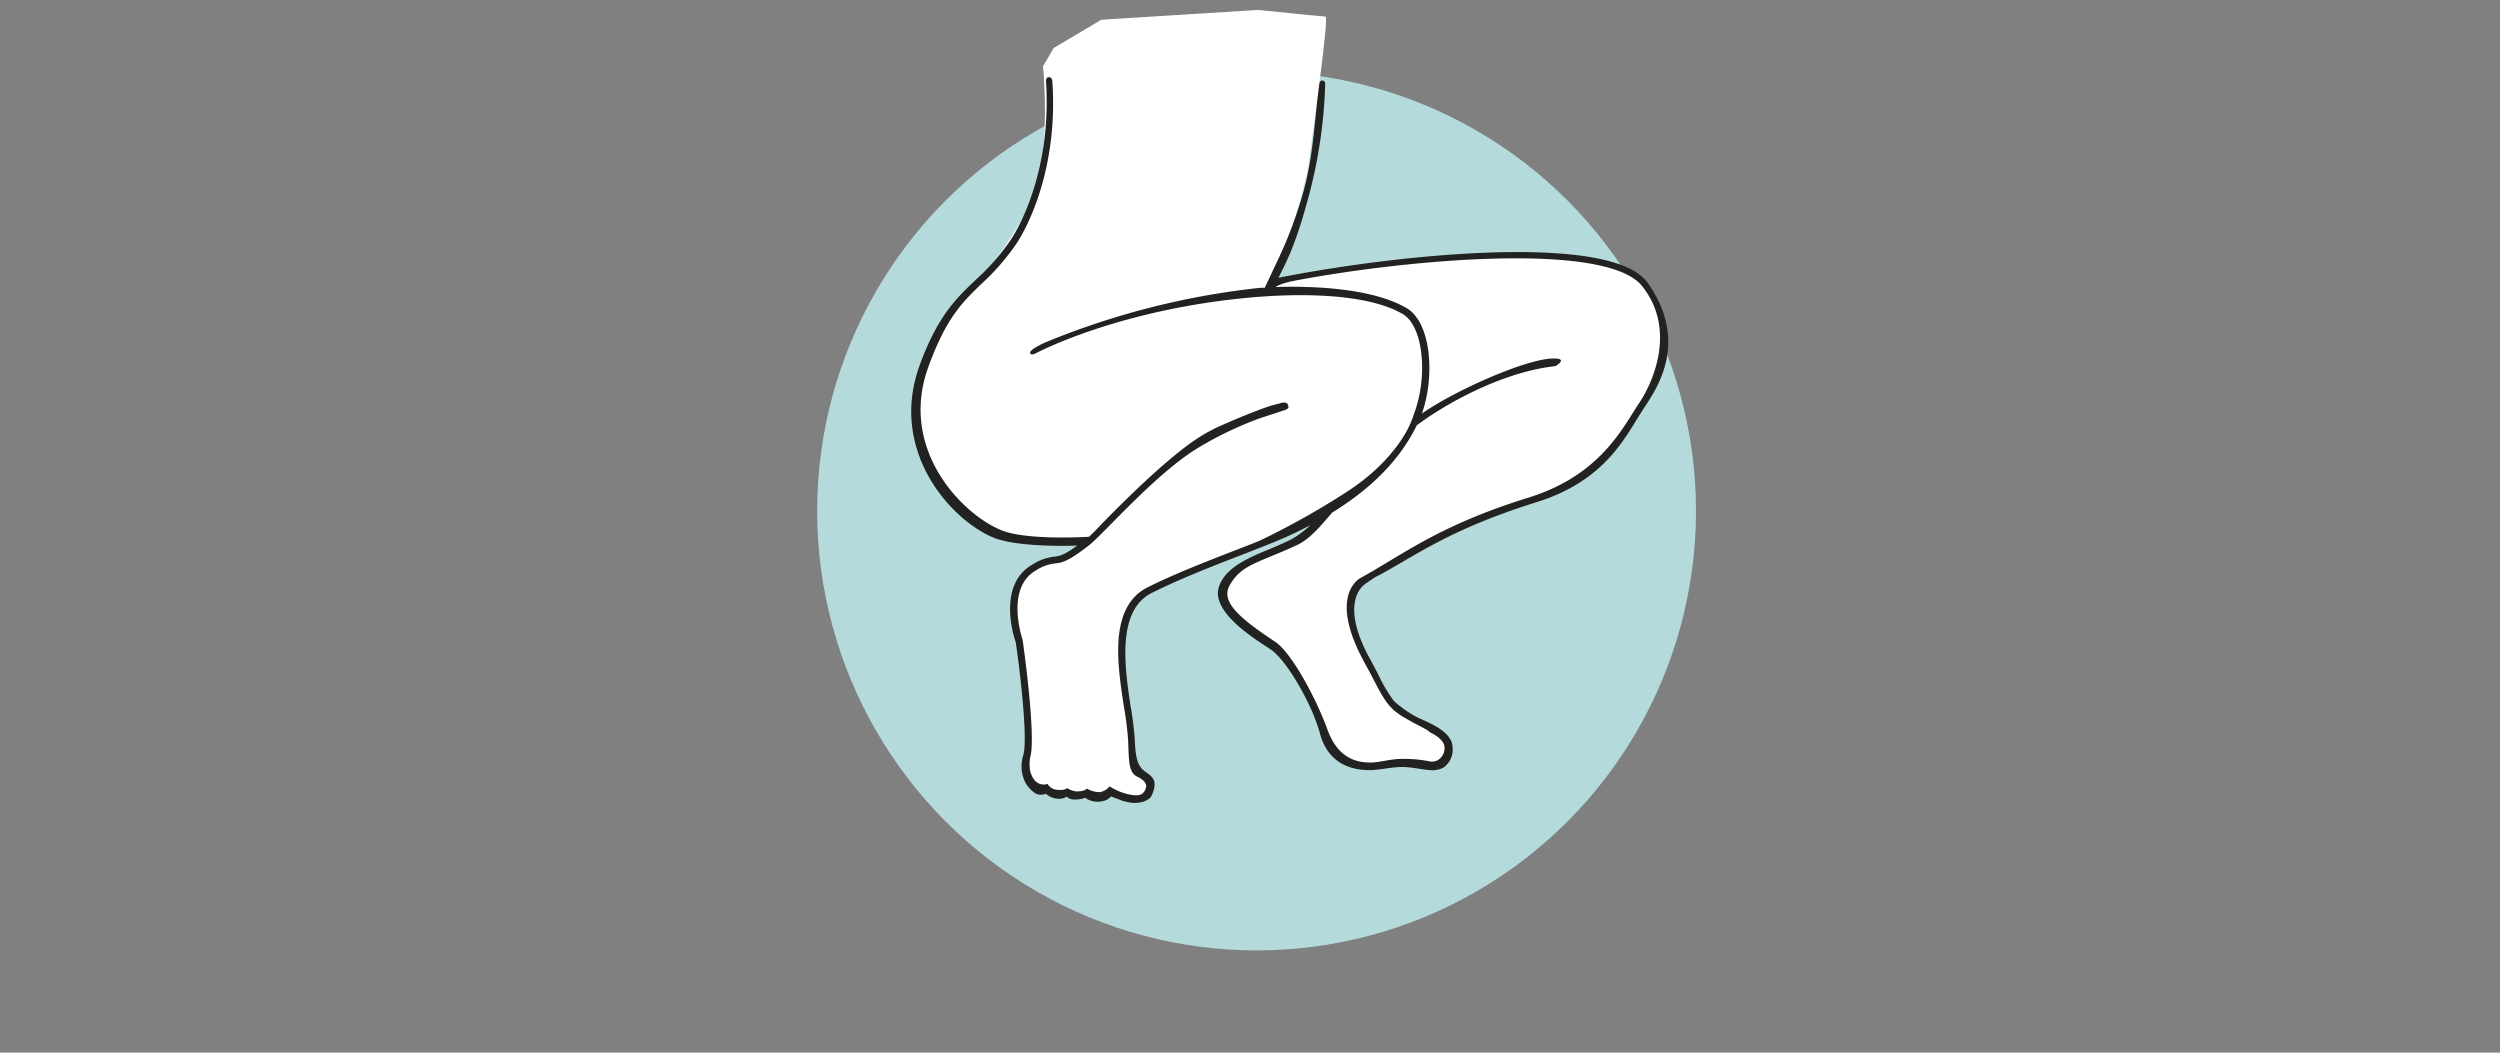
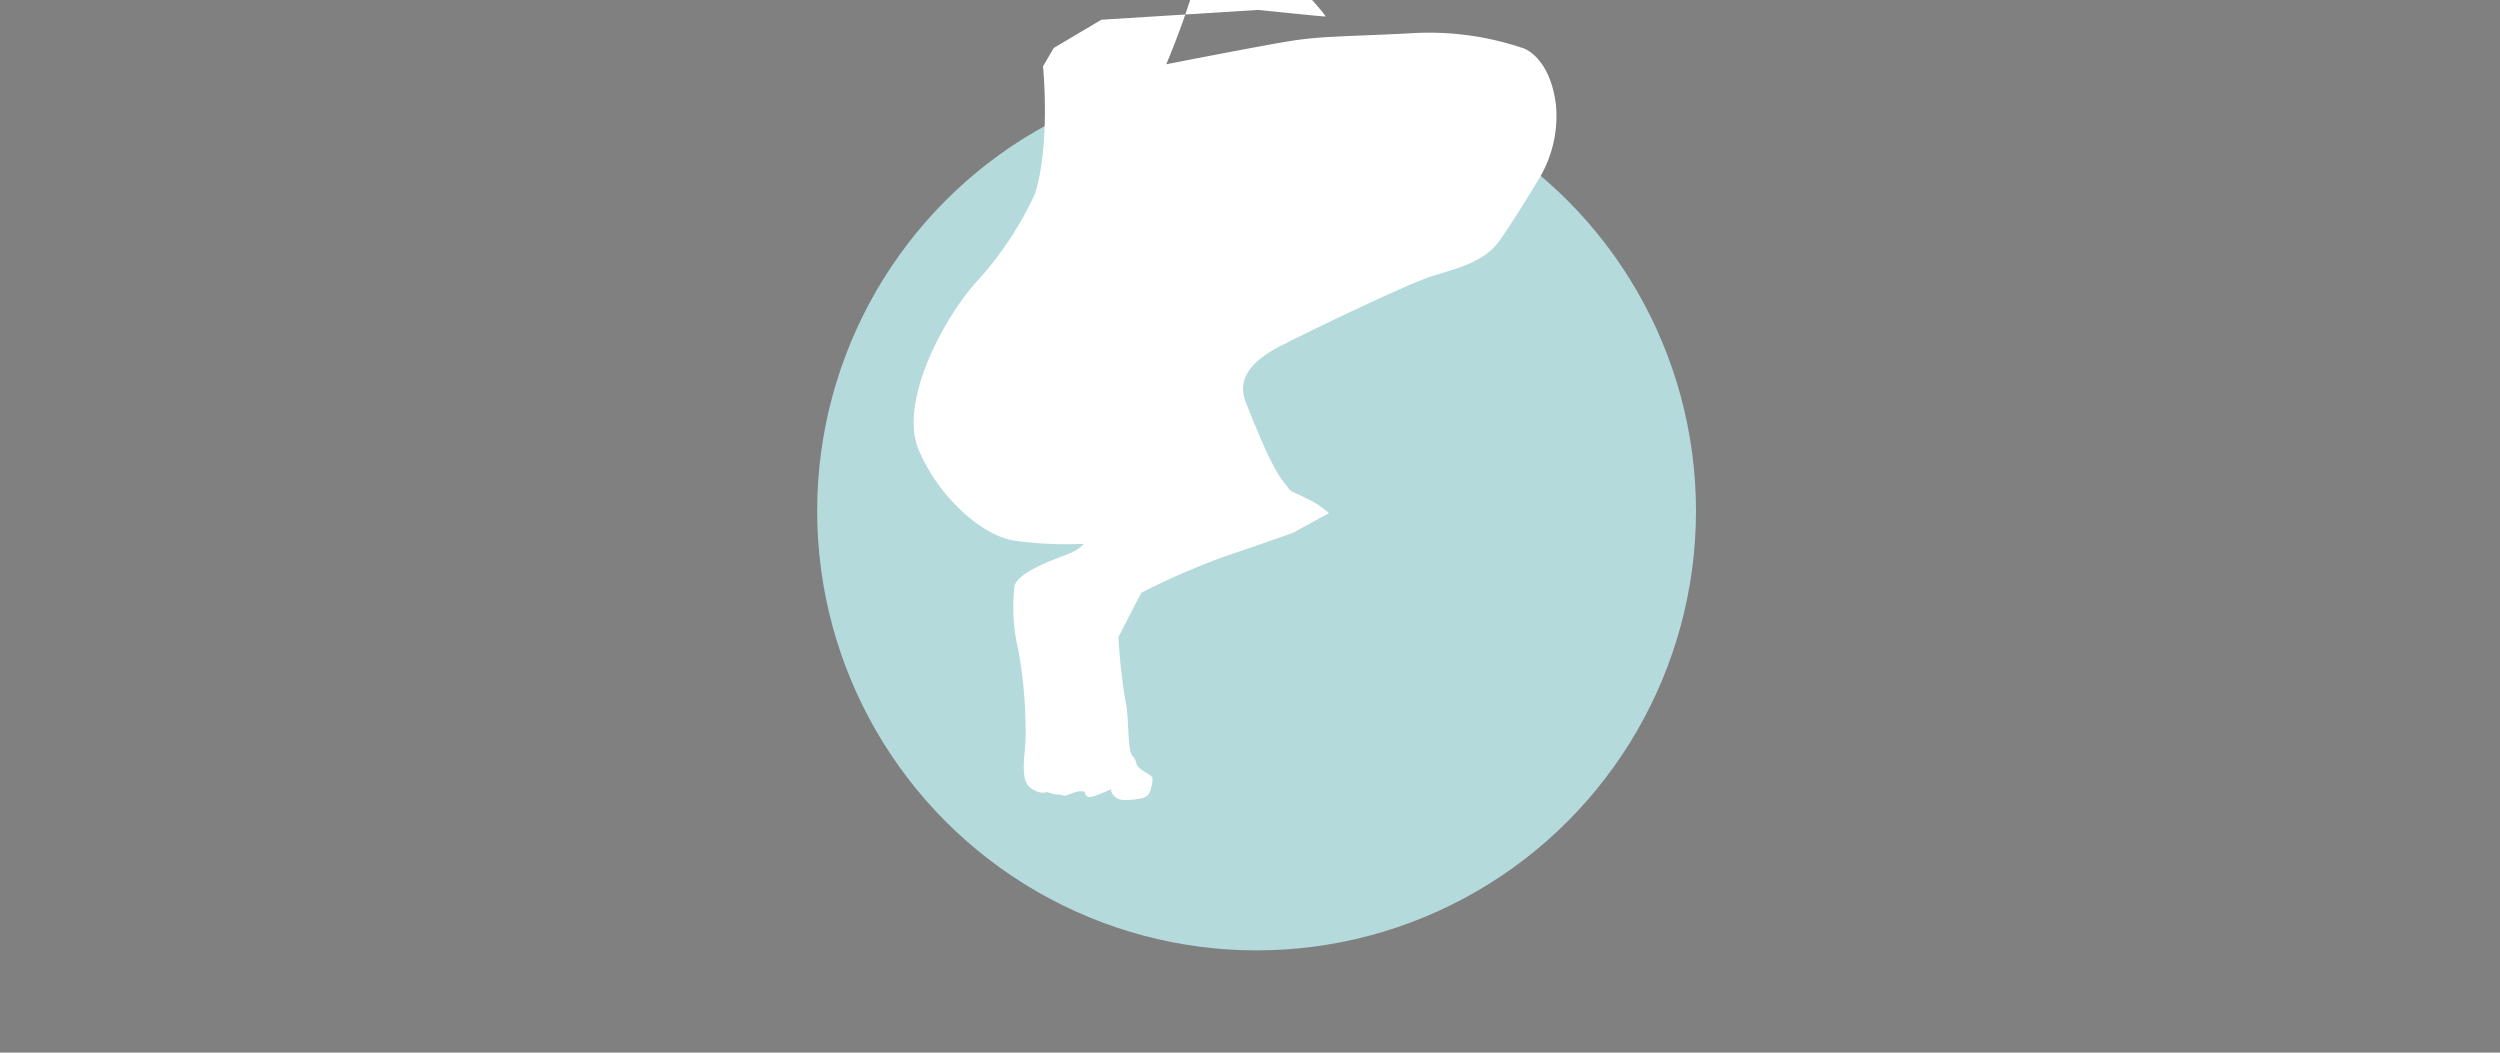
<svg xmlns="http://www.w3.org/2000/svg" id="Layer_1" data-name="Layer 1" width="380" height="160" viewBox="0 0 380 160">
  <rect x="0" y="0" width="380" height="160" fill="#808080" stroke="none" />
  <defs>
    <style>.cls-1{fill:none;}.cls-2{fill:#b5dadc;}.cls-3{fill:#fff;}.cls-4{fill:#222221;}</style>
  </defs>
  <title>Assets</title>
  <rect class="cls-1" y="-1" width="379" height="160" />
  <circle class="cls-2" cx="191" cy="77.67" r="66.79" />
-   <path class="cls-3" d="M158.54,10.08s1.17,11.72-1.22,19.37a51.91,51.91,0,0,1-8.77,13.25c-4.89,5.3-12.09,18.37-8.87,25.79S149.37,81.33,154,82.15a57.14,57.14,0,0,0,10.7.51s-.31.81-3.06,1.83-7,2.76-7.44,4.59a28.16,28.16,0,0,0,.62,9.86,71.56,71.56,0,0,1,1.08,12.51c0,1.9-.24,3.52-.27,4.44-.13,3,.53,3.76,1.73,4.28a2.27,2.27,0,0,0,1.83.21,4.47,4.47,0,0,0,1.74.4c.91,0,.38.46,1.91-.16s2.06-.24,2.06-.24,0,1,1.12.71a22.63,22.63,0,0,0,2.84-1.12s.12,1.83,2.57,1.63,3.22-.28,3.57-1.93.29-1.56-.88-2.28c-2.06-1.25-.9-1.24-2-2.52-.82-1-.45-5.9-1.06-8.35A90.92,90.92,0,0,1,170,96.83l3.47-6.73a109.78,109.78,0,0,1,12.64-5.5C191.57,82.76,196.5,81,196.5,81L202,78s-1,2.73-5.73,4.16-11.52,5-10.81,7.54,2.11,4.81,5.68,6.85,7.22,6.86,7.73,8.8,1.86,7.8,4.92,9.63,4.61,1,7.67.92,4,1.22,5.91.61,3.53-2.13,2.2-3.56-1.44-1.3-1.75-1.5a13.61,13.61,0,0,0-3.53-2.29c-3.06-1.63-1.62-.25-3.53-2.69s-4.56-9.37-5.48-11.61-1.33-5.52,5.29-8.88,19.24-9.33,22.6-10.45,8.06-2,10.5-5.4,6-9.38,6-9.38a18.44,18.44,0,0,0,2.64-11.47c-.82-6.32-4-8.3-5.29-8.61a44.53,44.53,0,0,0-17.13-2.14c-10.3.51-13.46.41-18.35,1.22s-18.45,3.47-18.45,3.47,5-11.62,6-19.47S202,2.51,201.46,2.51s-10.2-1-10.2-1L167.41,3l-7.24,4.29Z" />
-   <path class="cls-4" d="M250.45,43c-5.48-7.77-38.36-4.32-56.11-.78,1-2.15,2.46-4.35,4.71-12.86a74,74,0,0,0,2.38-16.6s0-.48-.42-.52-.46.49-.46.49c-.75,5.34-.84,10.39-2.33,16.06A64.87,64.87,0,0,1,194,40l-1.76,3.75-.73,0A118.69,118.69,0,0,0,159,52c-1,.43-2.58,1.26-2.42,1.67s.78.07.78.07,13-7,34.17-8.64c.6,0,14.88-1.4,21.73,2.66,3.05,1.82,3.82,9.34,1.72,15a14.16,14.16,0,0,1-.51,1.38h0s-1.94,5.52-9.62,10.53a117.32,117.32,0,0,1-13.5,7.57c-1.09.44-2.22.88-3.39,1.33-4.38,1.7-9.35,3.62-13.5,5.69-6,3-4.6,11.86-3.6,18.32a46.61,46.61,0,0,1,.61,4.89c.13,3.35.1,4.85,1.29,5.53a.45.45,0,0,0,.12.06c1.31.64,1.42,1.27,1.3,1.69-.34,1.18-1.18,1.29-2.56,1a7.84,7.84,0,0,1-1.49-.46,10,10,0,0,1-1.48-.76,2.47,2.47,0,0,1-1.44.87,3.68,3.68,0,0,1-2-.54s-.27.43-1.48.44a3.16,3.16,0,0,1-1.54-.52s-.19.37-1.44.28a1.82,1.82,0,0,1-1.52-.91,1.79,1.79,0,0,1-2-.59,3.51,3.51,0,0,1-.72-2.19h0a4.33,4.33,0,0,1,.12-1.41c.83-3.3-1.08-17-1.19-17.67,0-.07-2.72-7.85,2-10.57a6.69,6.69,0,0,1,2.94-1.08c1-.11,1.87-.21,5.09-2.71.7-.54,1.92-1.78,3.48-3.35,3.37-3.42,8.47-8.59,12.9-11.35a53.84,53.84,0,0,1,9.7-4.67L195,62.43l.15-.06.07,0h0c.63-.24.77-.43.5-.93s-1.24-.11-1.24-.11a19.88,19.88,0,0,0-3,.94c-2.76,1-6.38,2.64-6.38,2.64h0a27.22,27.22,0,0,0-2.62,1.42c-4.52,2.83-10.85,9.07-14.26,12.53-1.27,1.29-2,2.13-2.7,2.73-1.48.09-9.72.47-13.32-1-5.91-2.39-15.64-12.26-11.1-24.79,2.71-7.48,5.18-9.84,8-12.58a35,35,0,0,0,5.32-6.07c1.83-2.68,6.43-11.66,5.54-24.76,0,0,0-.62-.5-.66s-.47.6-.47.6c.86,12.8-3.66,21.64-5.43,24.24a34.46,34.46,0,0,1-5.18,5.9c-2.83,2.71-5.8,5.37-8.6,13.07-4.78,13.19,5,23.67,11.27,26.19,3.13,1.27,9.72,1.31,12.69,1.2-2.11,1.53-2.76,1.6-3.49,1.69a7.46,7.46,0,0,0-3.34,1.21c-5.52,3.14-2.64,11.47-2.54,11.72s2,14.06,1.19,17.17a5.6,5.6,0,0,0,.26,4.17,4.53,4.53,0,0,0,1.66,1.76,1.93,1.93,0,0,0,1.49,0,3.12,3.12,0,0,0,1.76.76,2.28,2.28,0,0,0,1.43-.33s.27.44,1.2.45a4,4,0,0,0,1.57-.28,3.18,3.18,0,0,0,2,.61,3.14,3.14,0,0,0,1.33-.31,1.54,1.54,0,0,0,.26-.18l.36-.31,1.37.52a7,7,0,0,0,2.12.47c1.57,0,2.44-.6,2.67-1.1,1.15-2.5-.09-3-1.1-3.77s-1.35-2-1.46-4.8a48,48,0,0,0-.62-5c-.95-6.15-2.09-14.61,3.22-17.26,4.1-2.05,8.87-3.93,13.23-5.61,3.32-1.29,6.47-2.51,8.65-3.57.75-.36,1.49-.74,2.21-1.12A13.74,13.74,0,0,1,196.24,82c-4,2-9.47,3.27-10.9,7-1.55,4,5.67,8.28,7.8,9.71,2.37,1.57,6.26,8.22,7.49,12.77,1.4,5.21,5.67,5.58,7.66,5.58,1.22,0,2.9-.41,4.56-.47s3.69.49,4.9.49a3.75,3.75,0,0,0,1.61-.38,3.33,3.33,0,0,0,1.44-3c0-2.63-3.85-3.9-5.52-4.74a17.5,17.5,0,0,1-3.39-2.39,22.59,22.59,0,0,1-2.37-4c-.38-.73-.82-1.57-1.35-2.54-3.82-7-2.14-10.26-.59-11.32.15-.1,1.13-.79,1.49-1,5.31-2.7,10.69-7.08,24.43-11.36,10.23-3.18,13.36-9.57,15.8-13.41.27-.43.52-.83.76-1.19C252.28,58.46,256.51,51.54,250.45,43Zm-91.63,77.43h0ZM249.2,61.19c-.25.37-.51.78-.78,1.21-2.52,4-6.21,10.17-16.07,13.23-13.92,4.33-19.23,8.79-25.7,12.3-.19.1-.1.08,0,0-1.82,1.29-3.54,4.86.64,12.57.52,1,1,1.8,1.35,2.53,1.84,3.51,2.47,4.69,4.94,6.11l1,.57c.91.5,2,1,2.74,1.52l-.28-.06s2,.78,2.45,2a2.09,2.09,0,0,1-.93,2.36,1.88,1.88,0,0,1-1.16.22,19.52,19.52,0,0,0-4.33-.4c-1.64,0-3.51.56-4.73.56-2.6,0-5.13-1-6.59-5.08-1.67-4.58-5.38-11.59-7.93-13.28-5.17-3.45-8.35-6-6.92-8.57,1.81-3.21,4.29-3.37,10.29-6.15,2.07-1,3.68-3.07,5.31-4.92,6.14-3.79,10.37-8.17,12.85-13.26,5-3.73,13.47-8.17,21.07-9,0,0,2.22-1.27-.54-1.15-4.21.17-14.84,4.92-19.75,8.36,2-5.65,1.43-13.78-2.29-16-5.55-3.3-15.55-3.38-20-3.23a7,7,0,0,1,1.88-.72l.38-.11c16.61-3.25,47.89-6.26,53.48.66C254.85,50.05,251.28,58.08,249.2,61.19Z" />
-   <rect class="cls-1" width="379" height="160" />
+   <path class="cls-3" d="M158.54,10.08s1.17,11.72-1.22,19.37a51.91,51.91,0,0,1-8.77,13.25c-4.89,5.3-12.09,18.37-8.87,25.79S149.37,81.33,154,82.15a57.14,57.14,0,0,0,10.7.51s-.31.81-3.06,1.83-7,2.76-7.44,4.59a28.16,28.16,0,0,0,.62,9.86,71.56,71.56,0,0,1,1.08,12.51c0,1.9-.24,3.52-.27,4.44-.13,3,.53,3.76,1.73,4.28a2.27,2.27,0,0,0,1.83.21,4.47,4.47,0,0,0,1.74.4c.91,0,.38.46,1.91-.16s2.06-.24,2.06-.24,0,1,1.12.71a22.63,22.63,0,0,0,2.84-1.12s.12,1.83,2.57,1.63,3.22-.28,3.57-1.93.29-1.56-.88-2.28c-2.06-1.25-.9-1.24-2-2.52-.82-1-.45-5.9-1.06-8.35A90.92,90.92,0,0,1,170,96.83l3.47-6.73a109.78,109.78,0,0,1,12.64-5.5C191.57,82.76,196.5,81,196.5,81L202,78a13.61,13.61,0,0,0-3.53-2.29c-3.06-1.63-1.62-.25-3.53-2.69s-4.56-9.37-5.48-11.61-1.33-5.52,5.29-8.88,19.24-9.33,22.6-10.45,8.06-2,10.5-5.4,6-9.38,6-9.38a18.44,18.44,0,0,0,2.64-11.47c-.82-6.32-4-8.3-5.29-8.61a44.53,44.53,0,0,0-17.13-2.14c-10.3.51-13.46.41-18.35,1.22s-18.45,3.47-18.45,3.47,5-11.62,6-19.47S202,2.51,201.46,2.51s-10.2-1-10.2-1L167.41,3l-7.24,4.29Z" />
</svg>